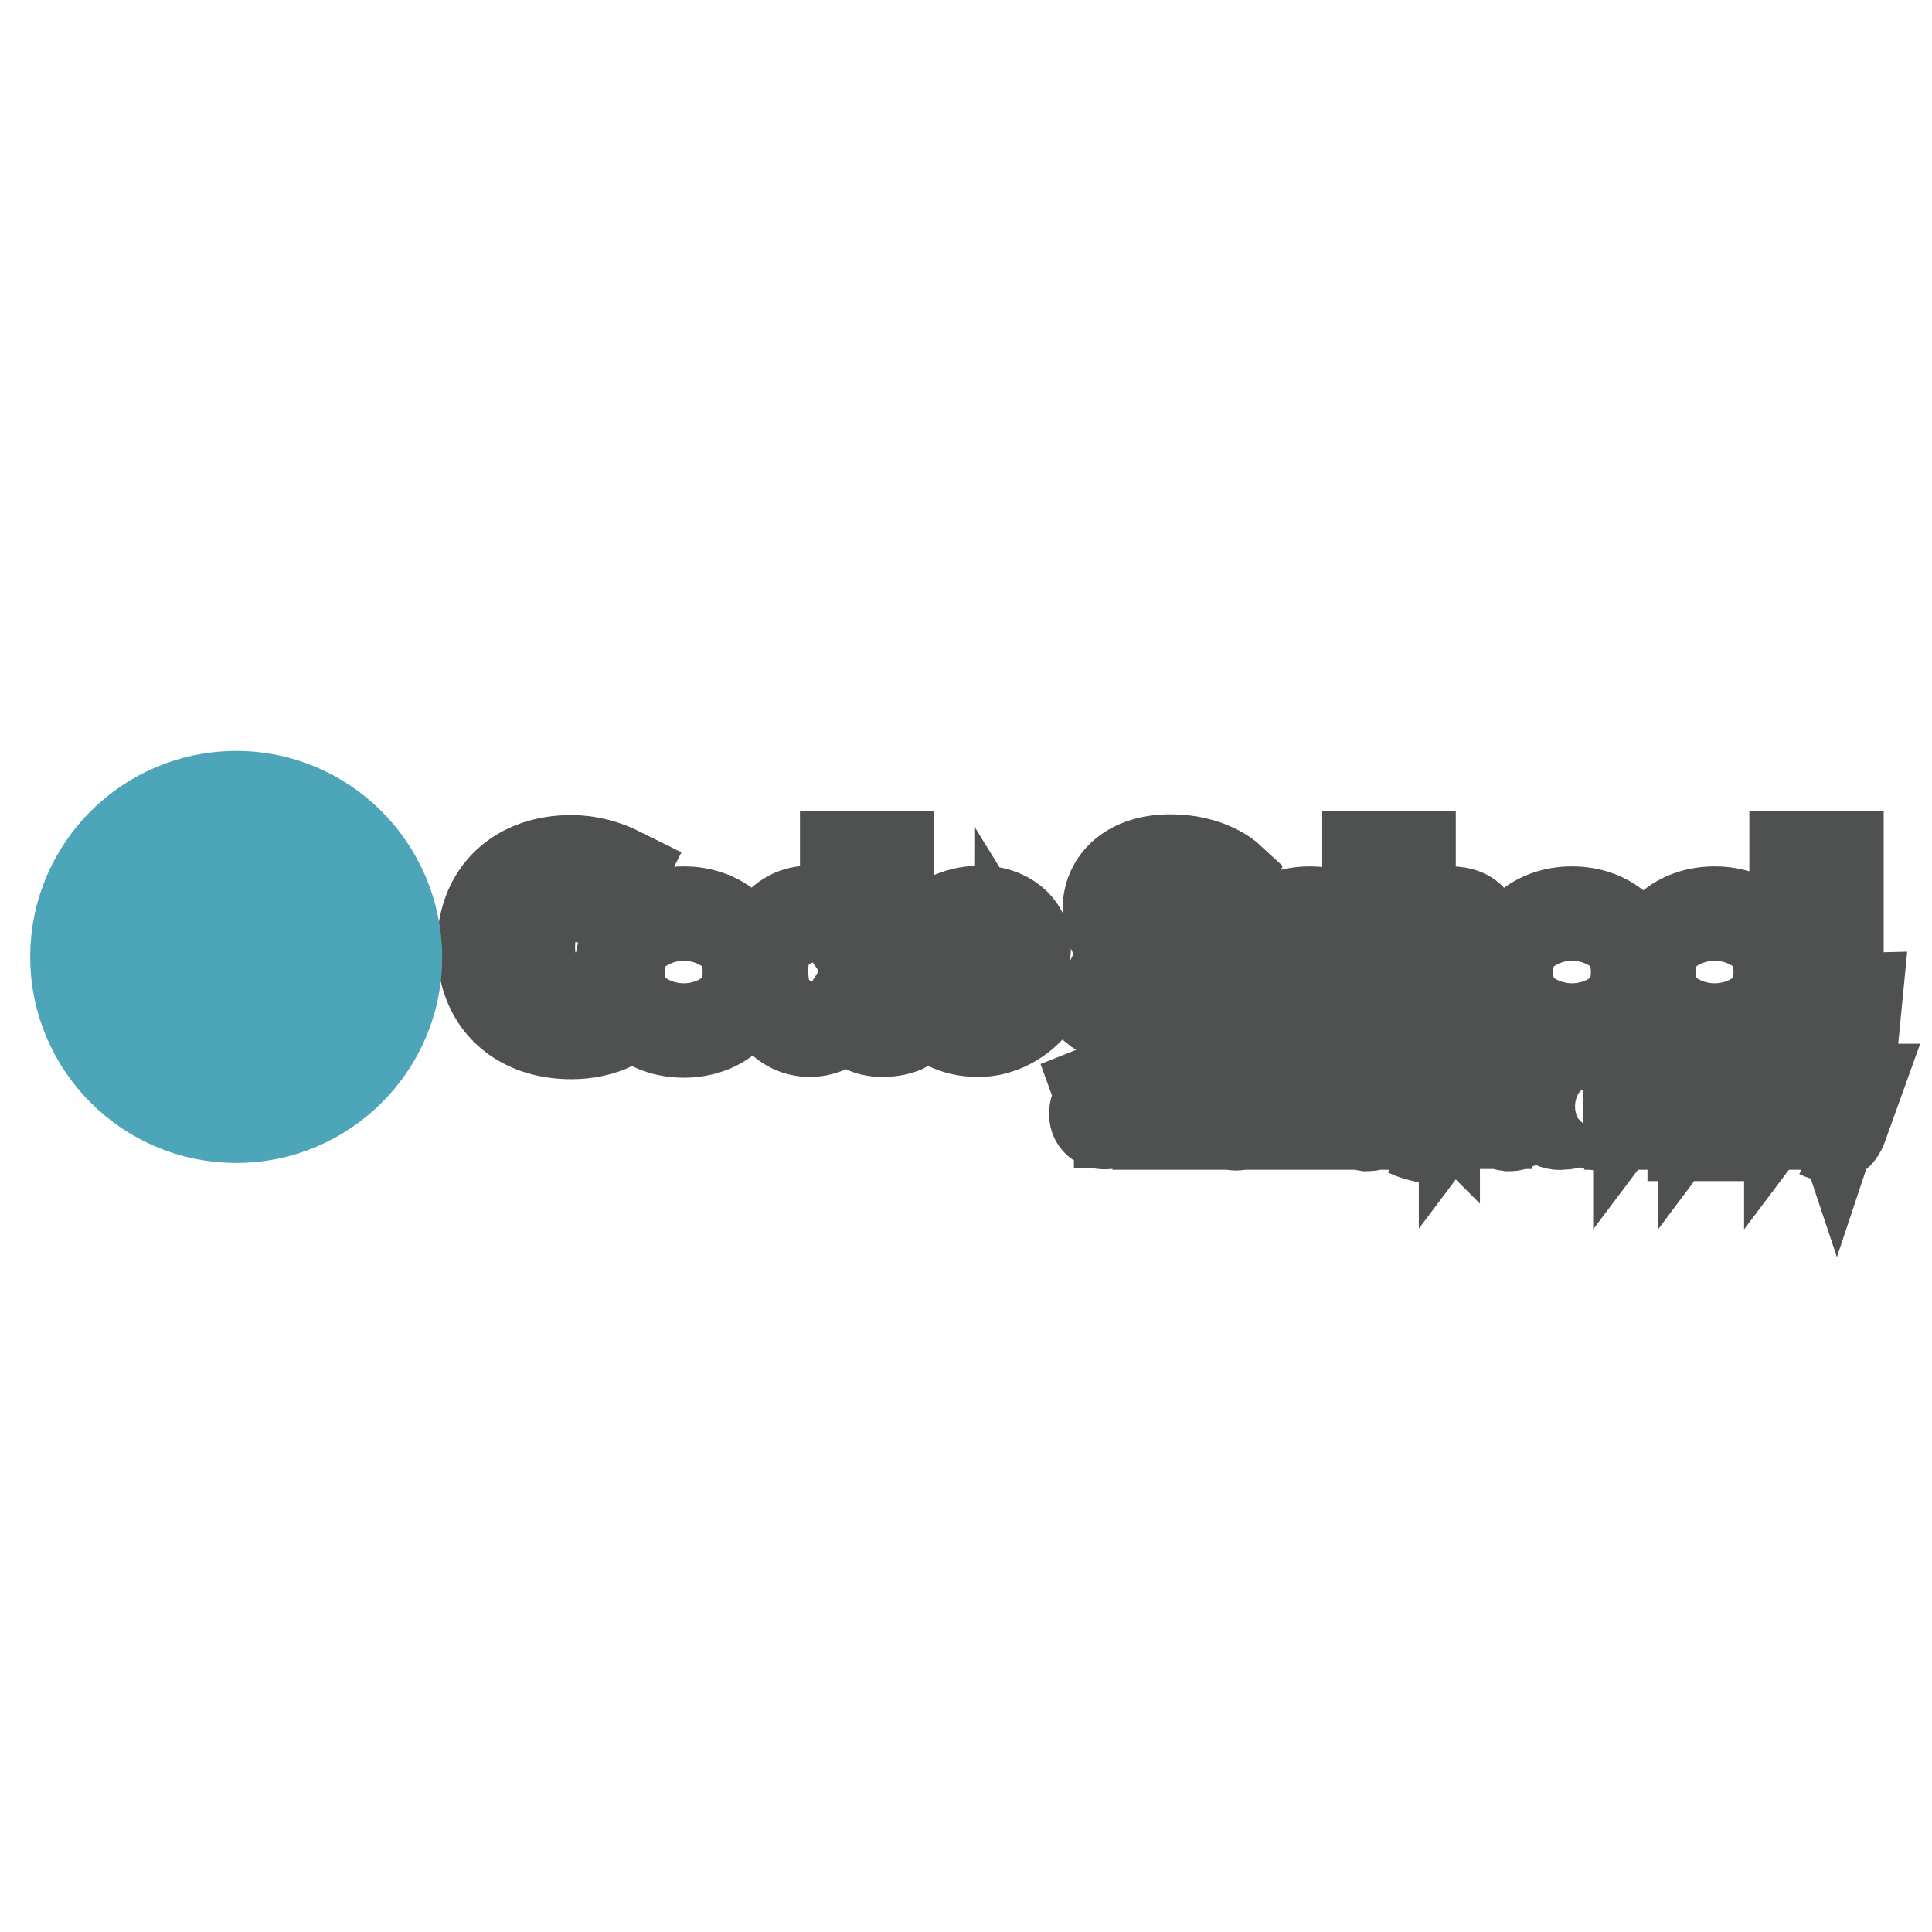
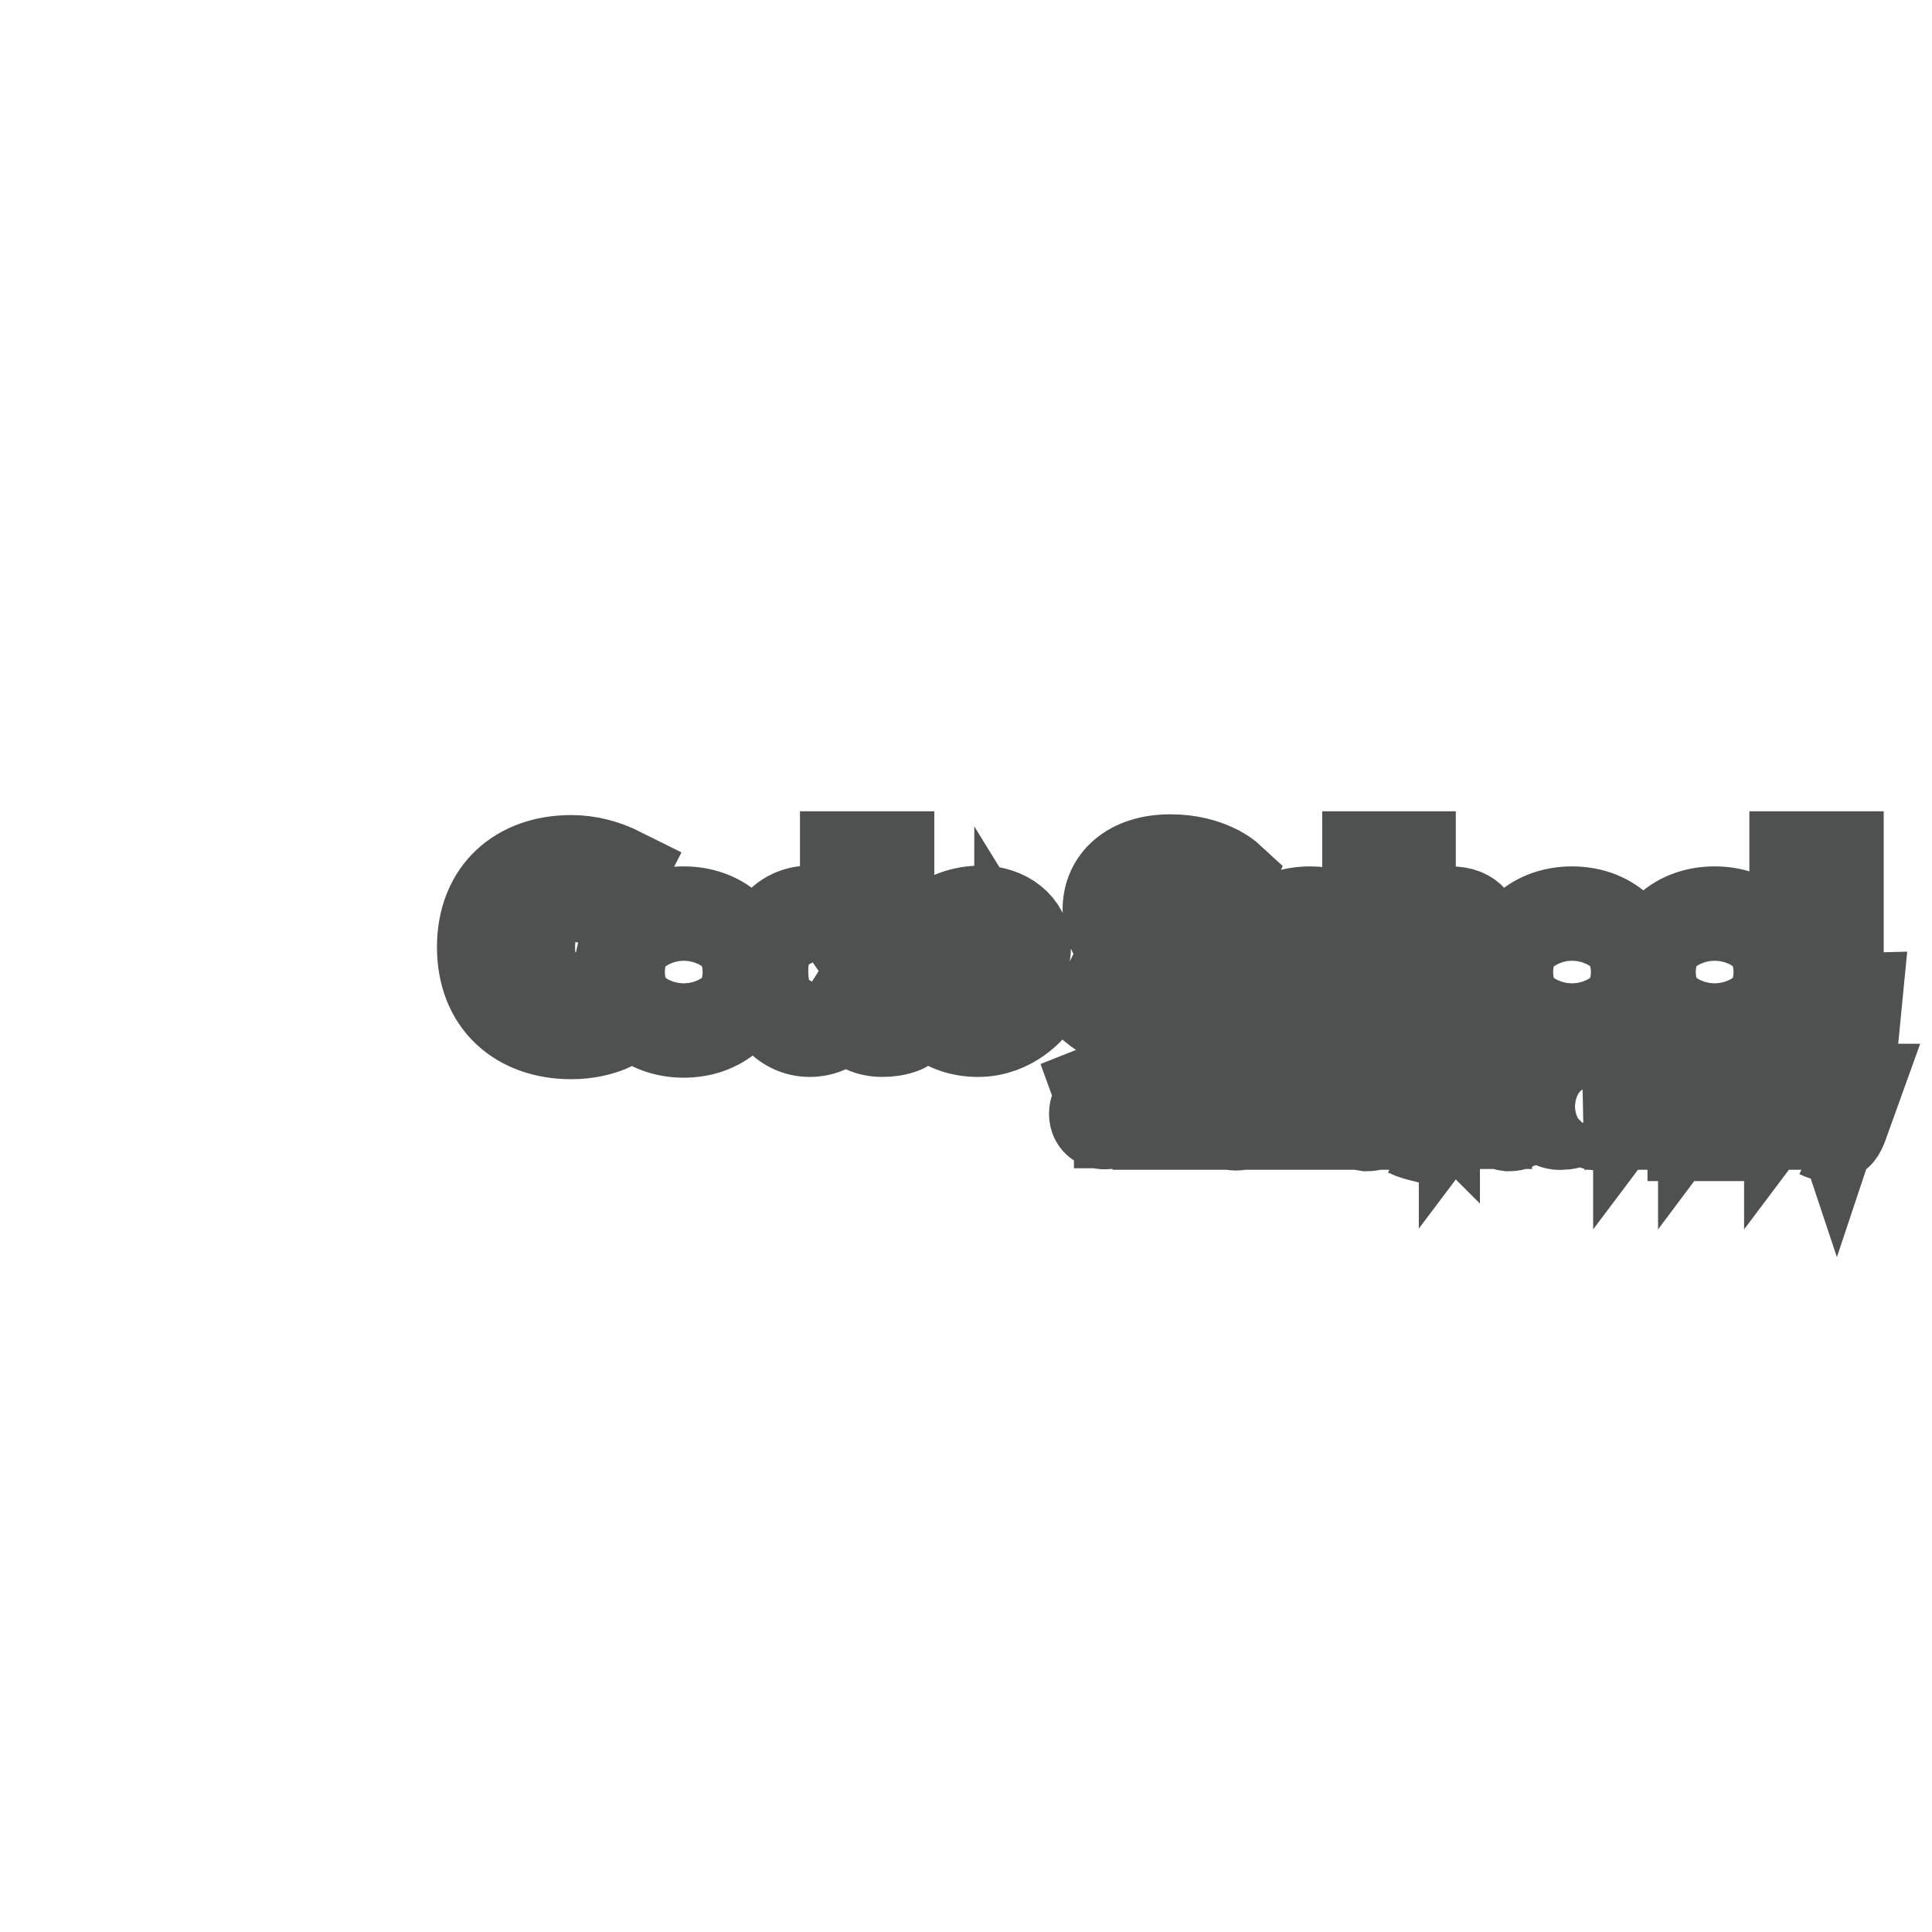
<svg xmlns="http://www.w3.org/2000/svg" version="1.1" x="0px" y="0px" viewBox="0 0 256 256" enable-background="new 0 0 256 256" xml:space="preserve">
  <g>
    <path stroke-width="12" fill-opacity="0" stroke="#4f5050" d="M76.1,132.2c-3.6,0-5.9-2.2-5.9-6.7s2.2-6.7,5.9-6.7c1.3,0,2.7,0.4,3.9,1.1l2.2-4.3c-2-1-4.2-1.6-6.5-1.6 c-6.9,0-11.8,4.2-11.8,11.5S68.8,137,75.7,137c2,0,3.9-0.4,5.6-1.2l-2.2-4.3C78.1,132,77.1,132.2,76.1,132.2 M174.7,124.8 c0.9,0,1.8,0.4,2.4,1l1.3-3.7c-1.4-0.8-3-1.3-4.8-1.3c-4.7,0-8.5,3-8.5,8c0,5,3.8,8,8.5,8c1.8,0,3.5-0.4,4.8-1.3l-1.3-3.7 c-0.6,0.6-1.5,1-2.4,1c-2,0-3.5-1.2-3.5-4C171.1,125.9,172.7,124.8,174.7,124.8 M90.6,120.8c-4.7,0-8.5,3-8.5,8c0,5,3.8,8,8.5,8 s8.5-3,8.5-8C99.1,123.8,95.3,120.8,90.6,120.8 M90.6,133.3c-1.3,0-2.4-1.6-2.4-4.5c0-2.9,1.1-4.5,2.4-4.5c1.3,0,2.4,1.6,2.4,4.5 C93,131.7,92,133.3,90.6,133.3z M208.3,120.8c-4.7,0-8.5,3-8.5,8c0,5,3.8,8,8.5,8c4.7,0,8.5-3,8.5-8 C216.8,123.8,213,120.8,208.3,120.8 M208.3,133.3c-1.3,0-2.4-1.6-2.4-4.5c0-2.9,1.1-4.5,2.4-4.5c1.3,0,2.4,1.6,2.4,4.5 C210.8,131.7,209.7,133.3,208.3,133.3z M227.2,120.8c-4.7,0-8.5,3-8.5,8c0,5,3.8,8,8.5,8c4.7,0,8.5-3,8.5-8 C235.7,123.8,231.9,120.8,227.2,120.8 M227.2,133.3c-1.3,0-2.4-1.6-2.4-4.5c0-2.9,1.1-4.5,2.4-4.5s2.4,1.6,2.4,4.5 C229.6,131.7,228.5,133.3,227.2,133.3z M130.5,133.1c-1.5,0-2.4-0.8-2.8-2.5c5.1,0.2,8.2-1.9,8.2-5c0-2.9-2.7-4.9-5.9-4.9 c-4.7,0-8.5,3-8.5,8c0,5,3.4,8,8.1,8c4.5,0,7.1-3.4,7.1-3.4l-1.6-2.6C135.1,130.9,132.9,133.1,130.5,133.1 M130,124.3 c0.9,0,1.3,0.7,1.3,1.5c0,1.4-0.9,2.2-3.7,2.3C127.7,125.7,128.8,124.3,130,124.3z M117.8,130.8v-17.3H112v9.7 c-1.1-1.6-2.8-2.5-4.7-2.5c-3.5,0-6.2,3-6.2,8c0,5,2.8,8,6.2,8c2.1,0,3.9-1.1,5.1-3c0.7,2.2,2.6,3,4.5,3c2,0,3-0.6,3-0.6l0.4-4.1 C120.2,132.1,117.8,133.5,117.8,130.8 M109.5,133.1c-1.3,0-2.4-1.6-2.4-4.3c0-2.7,1.1-4.3,2.4-4.3c1.3,0,2.4,1.6,2.4,4.3 C112,131.6,110.9,133.1,109.5,133.1z M195.9,130.8V125c0-2.6-0.9-4.2-3.7-4.2c-2.2,0-4.2,1.1-5.3,3v-10.3h-5.7v22.8h5.8v-5.5 c0-5,1.6-6.4,2.4-6.4c0.6,0,0.9,0.4,0.9,1.5v5.5c0,3.9,2.2,5.4,4.8,5.4c2,0,3-0.6,3-0.6l0.4-4.1 C198.5,132.1,195.9,133.3,195.9,130.8 M243.6,130.8v-17.3h-5.8v17.9c0,3.9,2.3,5.4,4.9,5.4c2,0,3-0.6,3-0.6l0.4-4.1 C246,132.1,243.6,133.5,243.6,130.8 M157.1,122.9c-3.5-1.3-4.3-1.6-4.3-2.9c0-1.1,0.7-1.8,2-1.8c2.9,0,6.4,1.9,6.4,1.9l1.6-3.8 c0,0-2.6-2.4-7.7-2.4c-5.4,0-8.3,2.9-8.3,6.6c0,2.8,1.4,5.3,5.9,6.8c3.5,1.1,4.2,2,4.2,3.1c0,1.4-1,2-2.6,2c-3.3,0-7.1-2.5-7.1-2.5 l-1.9,3.8c0,0,3.9,3.1,9,3.1c5.7,0,8.7-2.9,8.7-7.1C163,126.8,162.2,124.8,157.1,122.9" />
-     <path stroke-width="12" fill-opacity="0" stroke="#4ca5b8" d="M33.6,115.4v5.5l6.2,5.9l-6.2,5.8v5.5l11.9-11.3L33.6,115.4 M28.9,132.5l-6.2-5.8l6.2-5.9v-5.5l-12,11.3 l12,11.3V132.5" />
-     <path stroke-width="12" fill-opacity="0" stroke="#4ca5b8" d="M31.3,105.5c-11.7,0-21.3,9.5-21.3,21.3c0,11.7,9.5,21.3,21.3,21.3c11.7,0,21.3-9.5,21.3-21.3 C52.5,115,43,105.5,31.3,105.5 M31.3,144.1c-9.6,0-17.4-7.8-17.4-17.4s7.8-17.4,17.4-17.4c9.6,0,17.4,7.8,17.4,17.4 C48.7,136.3,40.9,144.1,31.3,144.1z" />
    <path stroke-width="12" fill-opacity="0" stroke="#4f5050" d="M145,147.6c0-1.1,0.8-1.6,2-1.6c0.5,0,0.8,0.1,1.2,0.2v-0.1c0-0.6-0.4-0.9-1-0.9c-0.5,0-0.9,0.1-1.3,0.3 l-0.4-1.1c0.5-0.2,1.1-0.4,1.9-0.4c0.7,0,1.3,0.2,1.7,0.5c0.4,0.4,0.5,0.9,0.5,1.5v2.8h-1.3v-0.5c-0.4,0.4-0.8,0.6-1.5,0.6 C145.8,149.1,145,148.6,145,147.6 M148.2,147.3v-0.2c-0.2-0.1-0.5-0.2-0.9-0.2c-0.6,0-0.9,0.2-0.9,0.7c0,0.4,0.3,0.6,0.7,0.6 C147.7,148.2,148.2,147.8,148.2,147.3z M153.5,142.7h2.6c1.5,0,2.4,0.9,2.4,2.2c0,1.5-1.1,2.2-2.6,2.2h-1.1v1.9h-1.4V142.7  M156,145.9c0.7,0,1.1-0.4,1.1-0.9c0-0.6-0.4-0.9-1.1-0.9h-1.1v1.9L156,145.9L156,145.9z M159.4,142.4h1.4v6.6h-1.4V142.4z  M162.1,147.3v-3.1h1.4v2.7c0,0.7,0.3,1,0.8,1c0.5,0,0.9-0.3,0.9-1v-2.7h1.4v4.8h-1.4v-0.7c-0.3,0.4-0.7,0.8-1.4,0.8 C162.7,149.1,162.1,148.4,162.1,147.3 M167.7,144.2h1.4v1c0.3-0.7,0.7-1.1,1.5-1.1v1.4h-0.1c-0.9,0-1.5,0.5-1.5,1.7v1.8h-1.4V144.2  M171,147.6c0-1.1,0.8-1.6,2-1.6c0.5,0,0.8,0.1,1.2,0.2v-0.1c0-0.6-0.4-0.9-1-0.9c-0.5,0-0.9,0.1-1.3,0.3l-0.4-1.1 c0.5-0.2,1.1-0.4,1.9-0.4c0.7,0,1.3,0.2,1.7,0.5c0.4,0.4,0.5,0.9,0.5,1.5v2.8h-1.3v-0.5c-0.4,0.4-0.8,0.6-1.5,0.6 C171.7,149.1,171,148.6,171,147.6 M174.1,147.3v-0.2c-0.2-0.1-0.6-0.2-0.9-0.2c-0.6,0-0.9,0.2-0.9,0.7c0,0.4,0.3,0.6,0.7,0.6 C173.7,148.2,174.1,147.8,174.1,147.3z M176.7,142.4h1.4v6.6h-1.4V142.4z M178.9,148.4l0.6-0.9c0.5,0.4,1.1,0.6,1.5,0.6 c0.4,0,0.6-0.2,0.6-0.4c0-0.3-0.5-0.4-1-0.5c-0.7-0.2-1.5-0.5-1.5-1.5c0-1,0.8-1.5,1.8-1.5c0.6,0,1.3,0.2,1.8,0.5l-0.5,0.9 c-0.5-0.3-0.9-0.4-1.3-0.4c-0.3,0-0.5,0.2-0.5,0.3c0,0.3,0.5,0.4,1,0.6c0.7,0.2,1.5,0.5,1.5,1.5c0,1.1-0.8,1.6-1.8,1.6 C180.4,149.1,179.6,148.9,178.9,148.4 M183.9,142.4h1.5v1.2h-1.5V142.4z M183.9,144.2h1.4v4.8h-1.4V144.2z M186.6,150l0.5-1 c0.5,0.3,1,0.4,1.6,0.4c0.9,0,1.4-0.4,1.4-1.3v-0.2c-0.4,0.5-0.9,0.8-1.6,0.8c-1.1,0-2.2-0.8-2.2-2.2c0-1.5,1-2.2,2.2-2.2 c0.7,0,1.2,0.3,1.6,0.7v-0.6h1.4v3.7c0,0.9-0.2,1.5-0.6,1.9c-0.4,0.4-1.1,0.7-2.1,0.7C188,150.5,187.2,150.3,186.6,150  M190.1,146.4c0-0.7-0.5-1.1-1.2-1.1c-0.7,0-1.2,0.5-1.2,1.1c0,0.7,0.5,1.1,1.2,1.1C189.6,147.5,190.1,147,190.1,146.4z  M192.6,142.4h1.4v2.4c0.3-0.4,0.7-0.8,1.4-0.8c1,0,1.6,0.7,1.6,1.8v3.1h-1.4v-2.7c0-0.7-0.3-1-0.8-1s-0.9,0.3-0.9,1v2.7h-1.4 V142.4 M198.5,147.7v-2.3h-0.6v-1.2h0.6V143h1.4v1.2h1.1v1.2h-1.1v2.1c0,0.3,0.1,0.5,0.4,0.5c0.2,0,0.5-0.1,0.7-0.2v1.1 c-0.3,0.2-0.6,0.3-1.1,0.3C199.1,149.1,198.5,148.8,198.5,147.7 M204.5,146.6c0-1.4,1.1-2.5,2.6-2.5c0.9,0,1.5,0.3,1.9,0.8 l-0.8,0.9c-0.3-0.3-0.6-0.6-1.1-0.6c-0.7,0-1.2,0.6-1.2,1.3c0,0.7,0.5,1.3,1.2,1.3c0.5,0,0.8-0.2,1.1-0.5l0.8,0.8 c-0.5,0.5-1,0.9-2,0.9C205.5,149.2,204.5,148,204.5,146.6 M209.5,146.6c0-1.4,1.1-2.5,2.6-2.5c1.5,0,2.6,1.1,2.6,2.5 c0,1.4-1.1,2.5-2.6,2.5C210.6,149.2,209.5,148,209.5,146.6 M213.4,146.6c0-0.7-0.5-1.3-1.3-1.3c-0.8,0-1.3,0.6-1.3,1.3 c0,0.7,0.5,1.3,1.3,1.3C212.9,148,213.4,147.3,213.4,146.6z M215.7,144.2h1.4v0.7c0.3-0.4,0.7-0.8,1.4-0.8c0.6,0,1.1,0.3,1.4,0.8 c0.4-0.5,0.9-0.8,1.6-0.8c1,0,1.7,0.6,1.7,1.8v3.1h-1.4v-2.7c0-0.7-0.3-1-0.8-1s-0.8,0.3-0.8,1v2.7h-1.4v-2.7c0-0.7-0.3-1-0.8-1 c-0.5,0-0.8,0.3-0.8,1v2.7h-1.4L215.7,144.2 M224.3,144.2h1.4v0.7c0.3-0.4,0.8-0.8,1.5-0.8c1.1,0,2.2,0.9,2.2,2.5 c0,1.6-1.1,2.5-2.2,2.5c-0.7,0-1.2-0.3-1.5-0.7v2.1h-1.4V144.2 M228,146.6c0-0.8-0.5-1.3-1.2-1.3s-1.2,0.6-1.2,1.3 c0,0.8,0.5,1.3,1.2,1.3C227.5,148,228,147.4,228,146.6z M230.1,147.6c0-1.1,0.8-1.6,2-1.6c0.5,0,0.8,0.1,1.2,0.2v-0.1 c0-0.6-0.4-0.9-1-0.9c-0.5,0-0.9,0.1-1.3,0.3l-0.4-1.1c0.5-0.2,1.1-0.4,1.9-0.4c0.7,0,1.3,0.2,1.6,0.5c0.4,0.4,0.5,0.9,0.5,1.5v2.8 h-1.3v-0.5c-0.3,0.4-0.8,0.6-1.5,0.6C230.8,149.1,230.1,148.6,230.1,147.6 M233.2,147.3v-0.2c-0.2-0.1-0.5-0.2-0.9-0.2 c-0.6,0-0.9,0.2-0.9,0.7c0,0.4,0.3,0.6,0.7,0.6C232.8,148.2,233.2,147.8,233.2,147.3z M235.7,144.2h1.4v0.7 c0.3-0.4,0.7-0.8,1.4-0.8c1,0,1.6,0.7,1.6,1.8v3.1h-1.4v-2.7c0-0.7-0.3-1-0.8-1s-0.9,0.3-0.9,1v2.7h-1.4V144.2 M241.1,150.2l0.5-1 c0.2,0.1,0.4,0.2,0.6,0.2c0.2,0,0.4-0.1,0.5-0.3l-1.9-4.8h1.5l1.1,3.3l1.1-3.3h1.4l-1.8,5c-0.4,1-0.8,1.3-1.6,1.3 C241.8,150.5,241.5,150.4,241.1,150.2" />
  </g>
</svg>